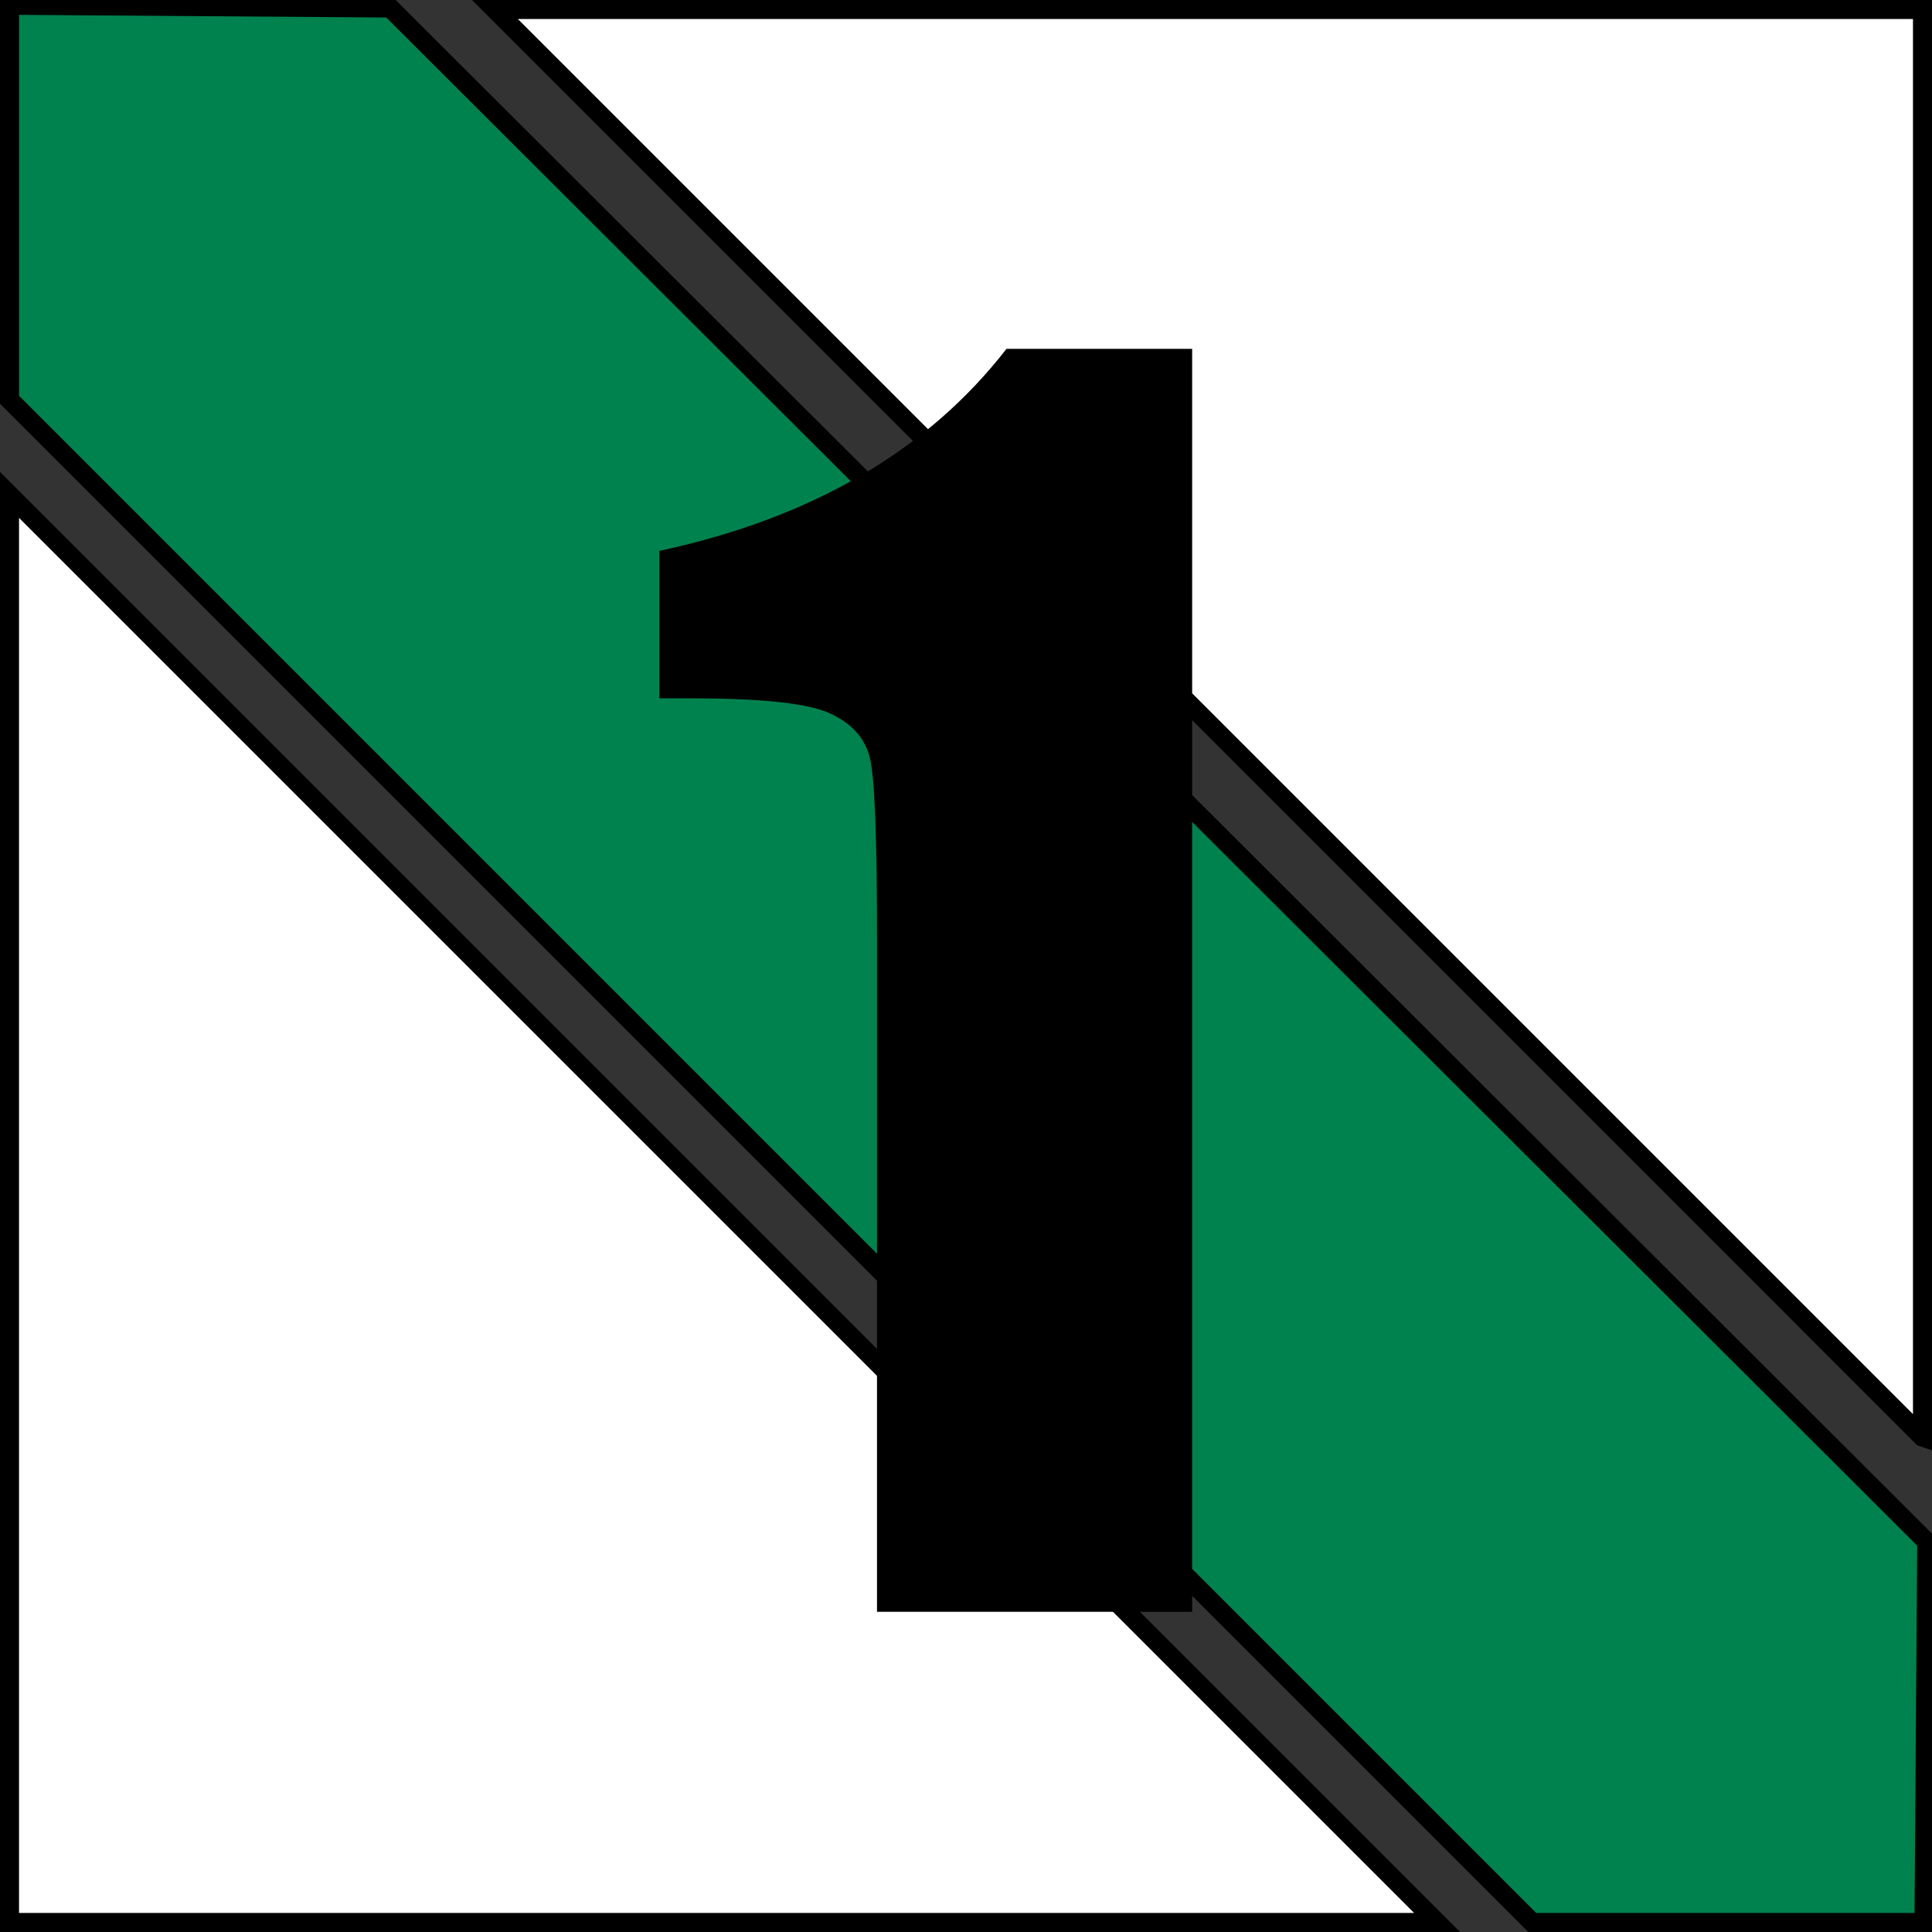
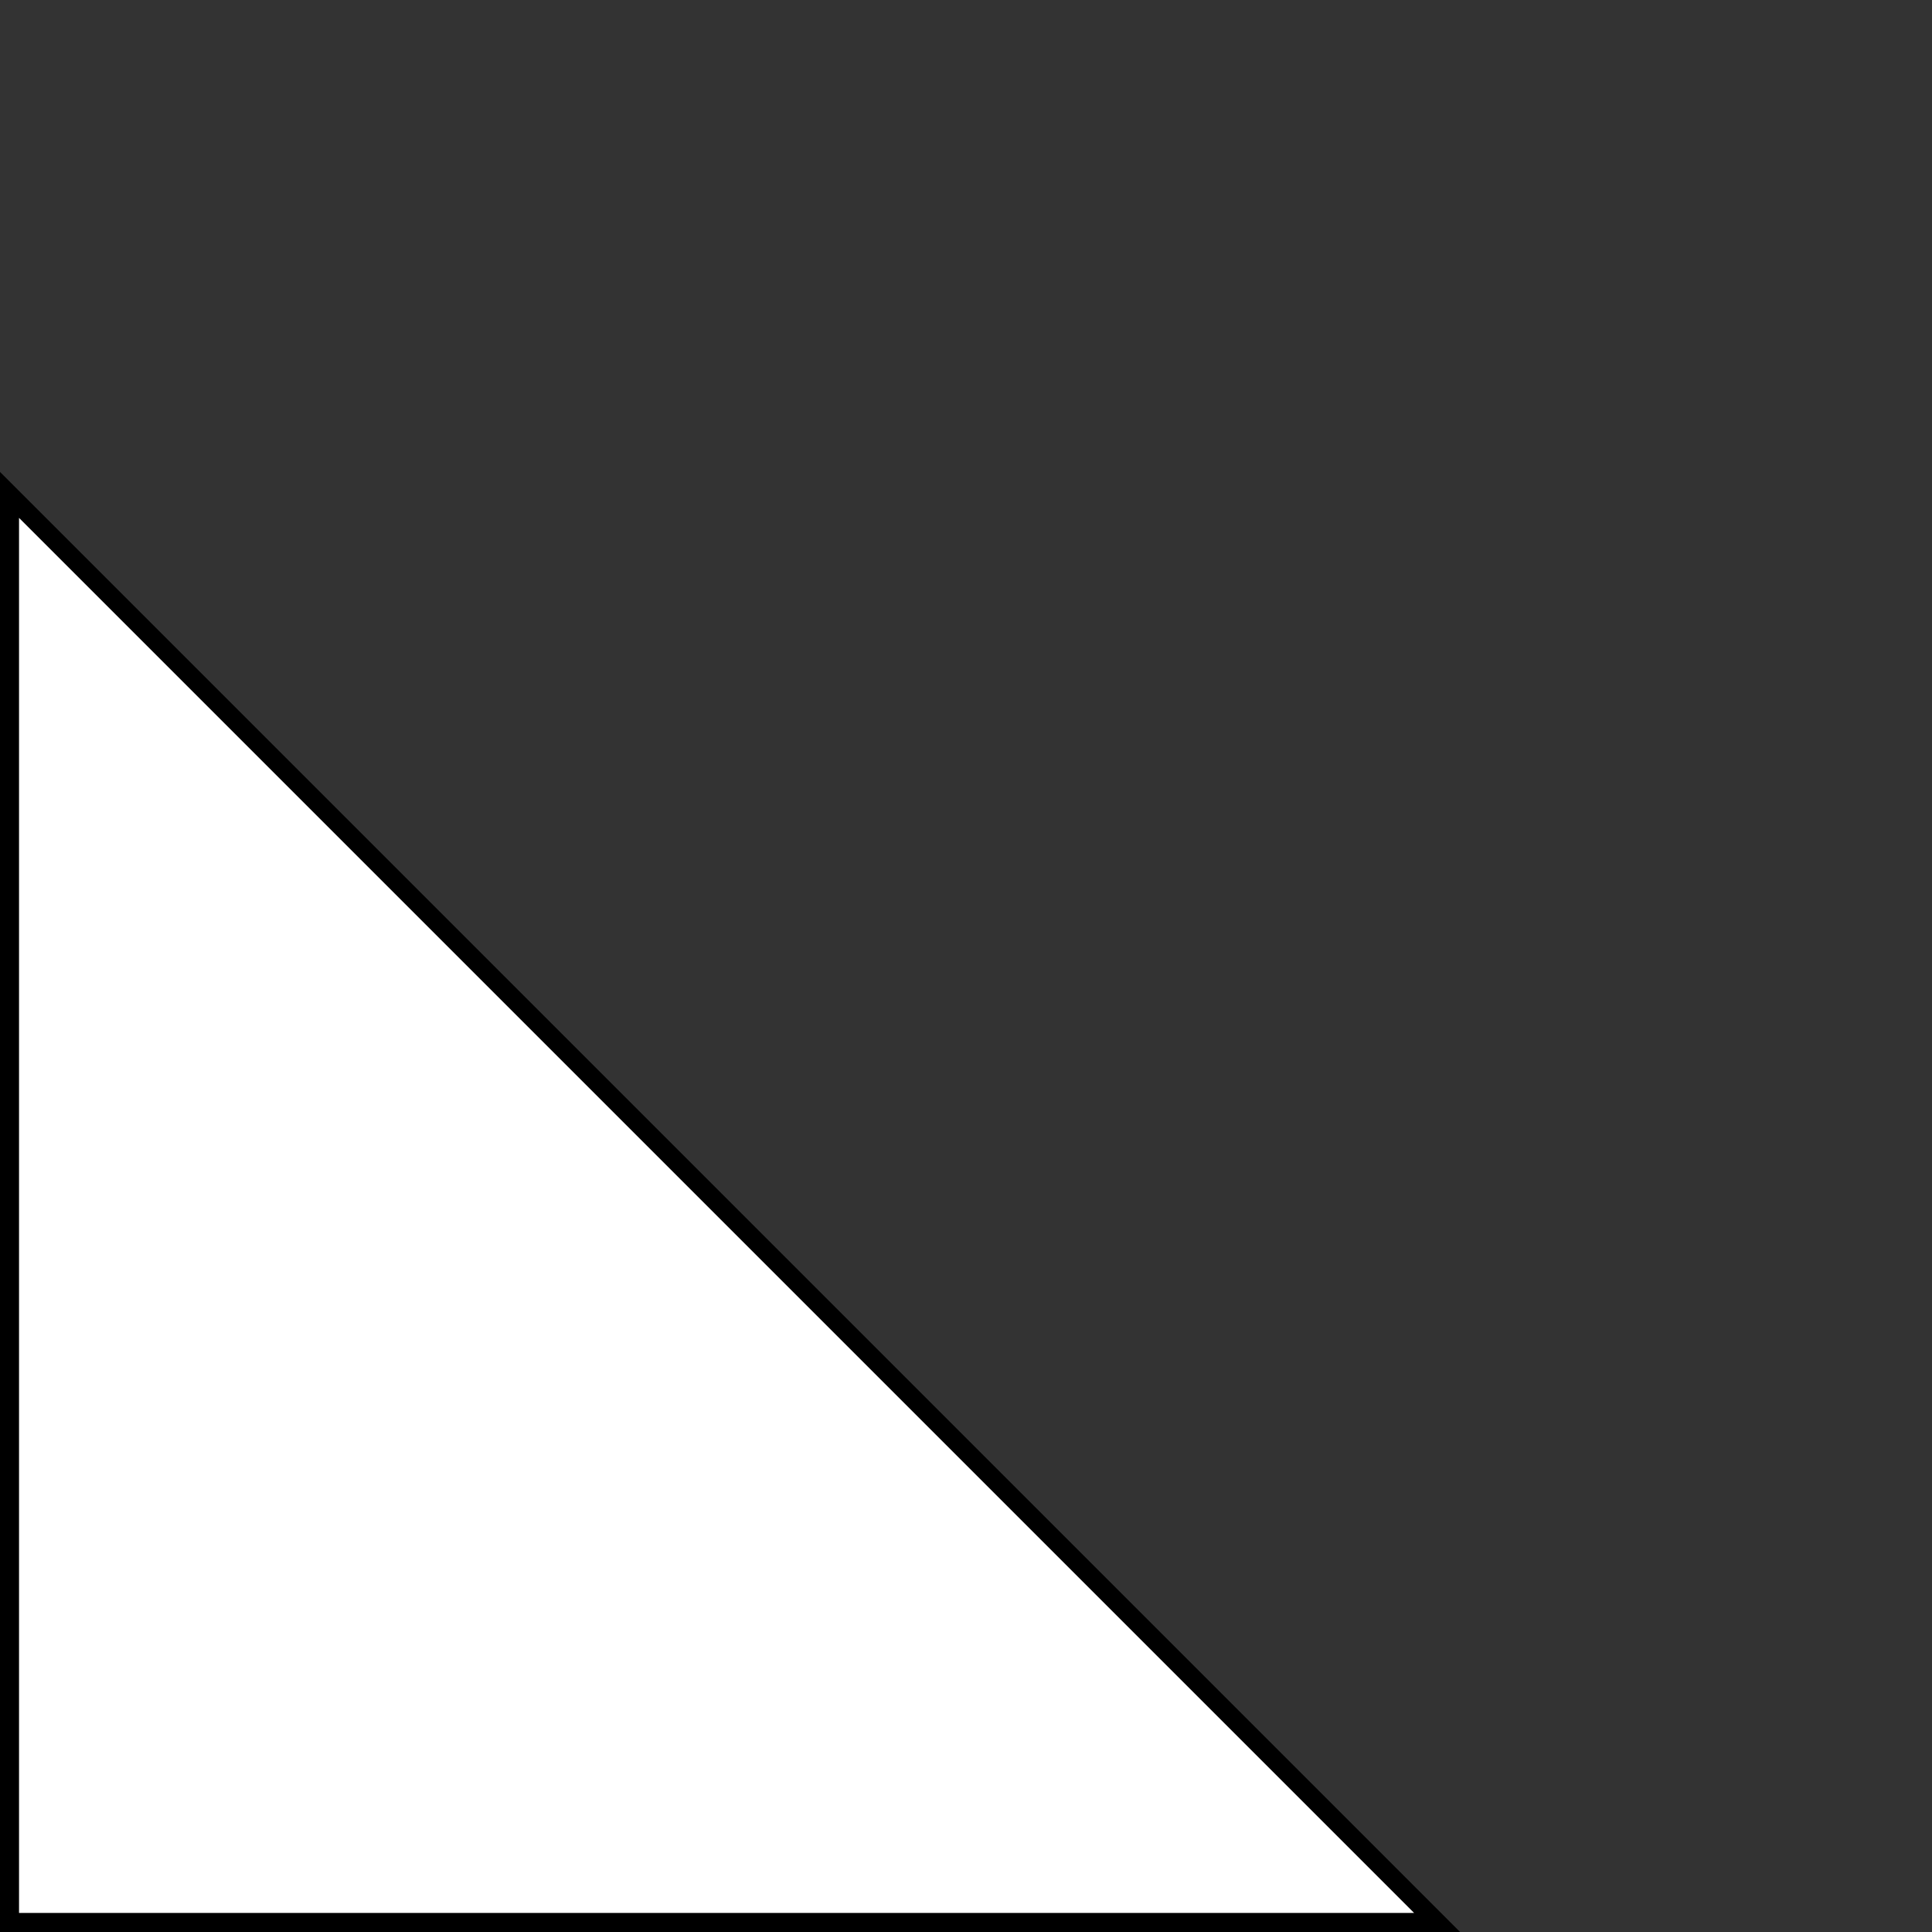
<svg xmlns="http://www.w3.org/2000/svg" version="1.2" width="354.331" height="354.331" id="svg2">
  <rect width="100%" height="100%" fill="#333333" stroke="none" />
  <defs id="defs2385" />
  <g id="layer1">
    <path d="M 1.745,90.764 263.566,352.585 l -261.821,0 0,-261.821 z" id="path3351" style="fill:#ffffff;fill-opacity:1;fill-rule:evenodd;stroke:#000000;stroke-width:3.491;stroke-linecap:butt;stroke-linejoin:miter;stroke-miterlimit:4;stroke-opacity:1;stroke-dasharray:none" />
-     <path d="M 352.585,263.566 90.765,1.745 l 261.821,0 0,261.821 z" id="path6707" style="fill:#ffffff;fill-opacity:1;fill-rule:evenodd;stroke:#000000;stroke-width:3.491;stroke-linecap:butt;stroke-linejoin:miter;stroke-miterlimit:4;stroke-opacity:1;stroke-dasharray:none" />
-     <path d="m 1.745,0.965 0,72.345 279.275,279.275 71.839,0 0.505,-69.819 L 71.564,1.47 1.745,0.965 z" id="path6715" style="fill:#00824f;fill-opacity:1;fill-rule:evenodd;stroke:#000000;stroke-width:3.491;stroke-linecap:butt;stroke-linejoin:miter;stroke-miterlimit:4;stroke-opacity:1;stroke-dasharray:none" />
    <g transform="translate(67.68,-55.558)" id="flowRoot3047" style="font-size:293px;font-style:normal;font-variant:normal;font-weight:normal;font-stretch:condensed;text-align:start;line-height:125%;writing-mode:lr-tb;text-anchor:start;fill:#000000;fill-opacity:1;stroke:none;font-family:Impact;-inkscape-font-specification:Impact Condensed">
-       <path d="m 150.962,119.537 0,231.625 -57.799,0 0,-124.182 c -4.1e-5,-17.931 -0.429,-28.709 -1.288,-32.333 -0.858,-3.624 -3.243,-6.342 -7.153,-8.155 -3.815,-1.907 -12.399,-2.861 -25.752,-2.861 l -5.723,0 0,-27.04 c 27.946,-6.009 49.167,-18.36 63.665,-37.054 l 34.05,0" id="path2823" style="line-height:125%;font-family:Impact;-inkscape-font-specification:Impact Condensed" />
-     </g>
+       </g>
  </g>
</svg>